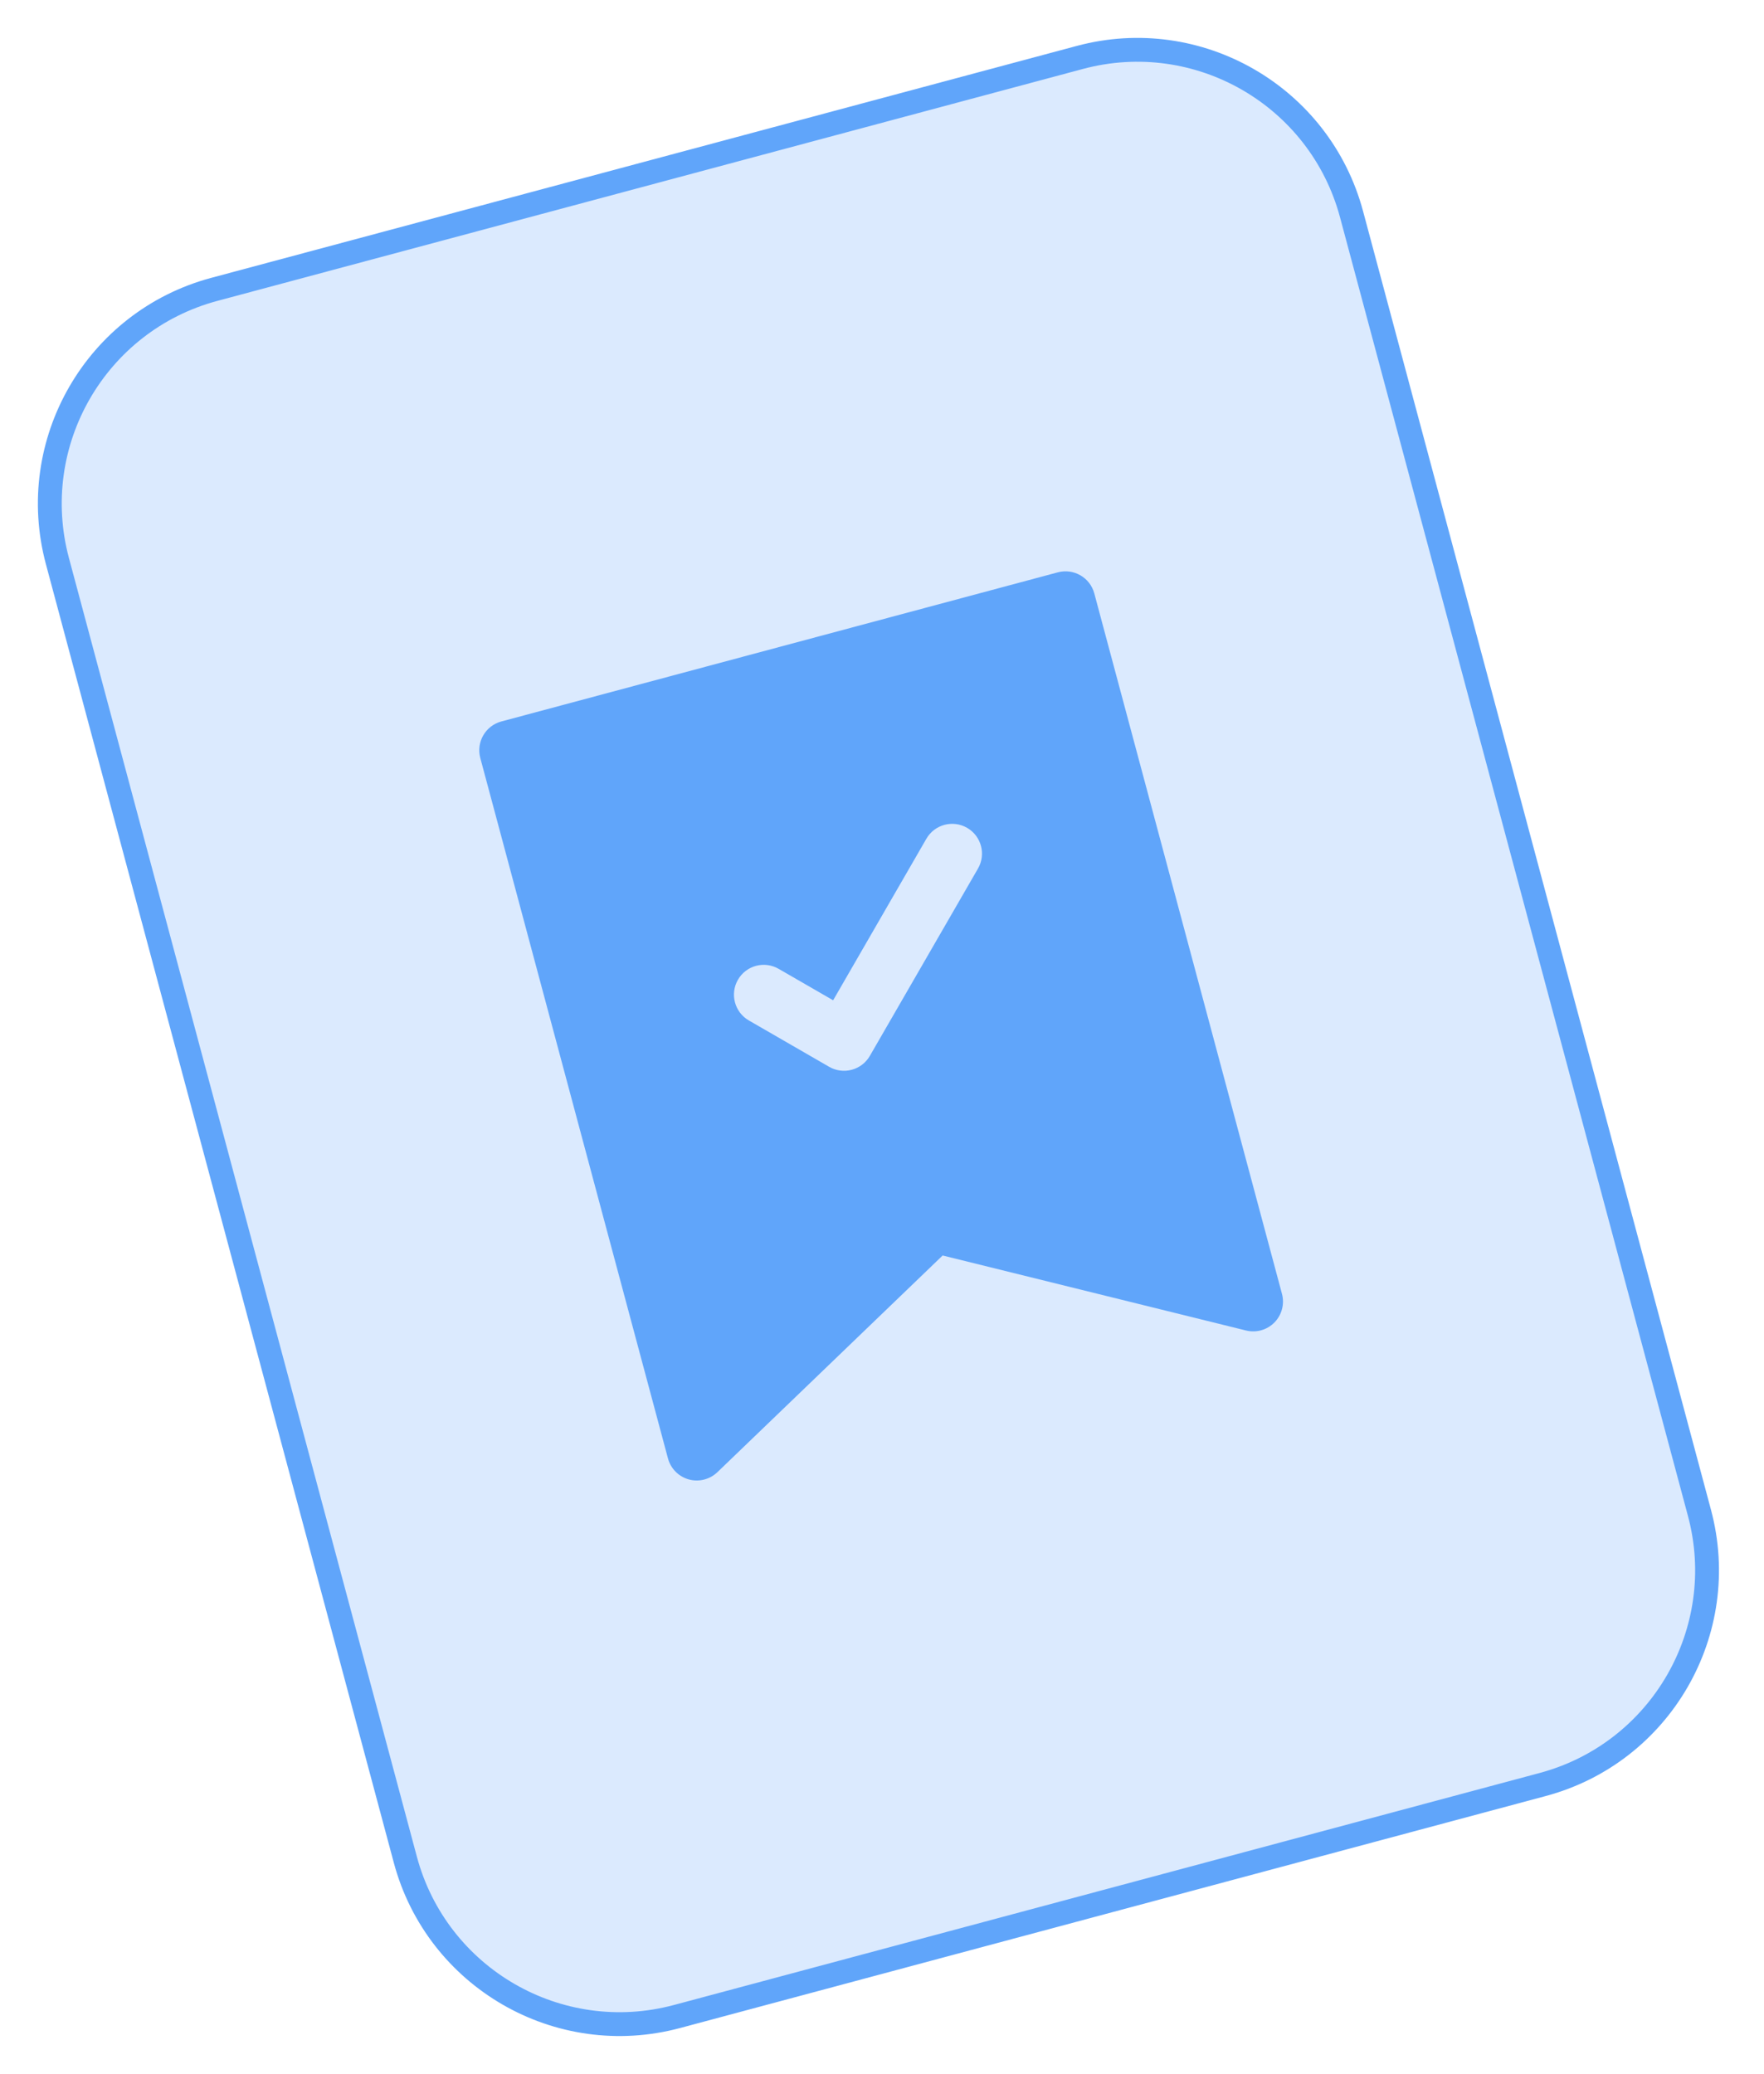
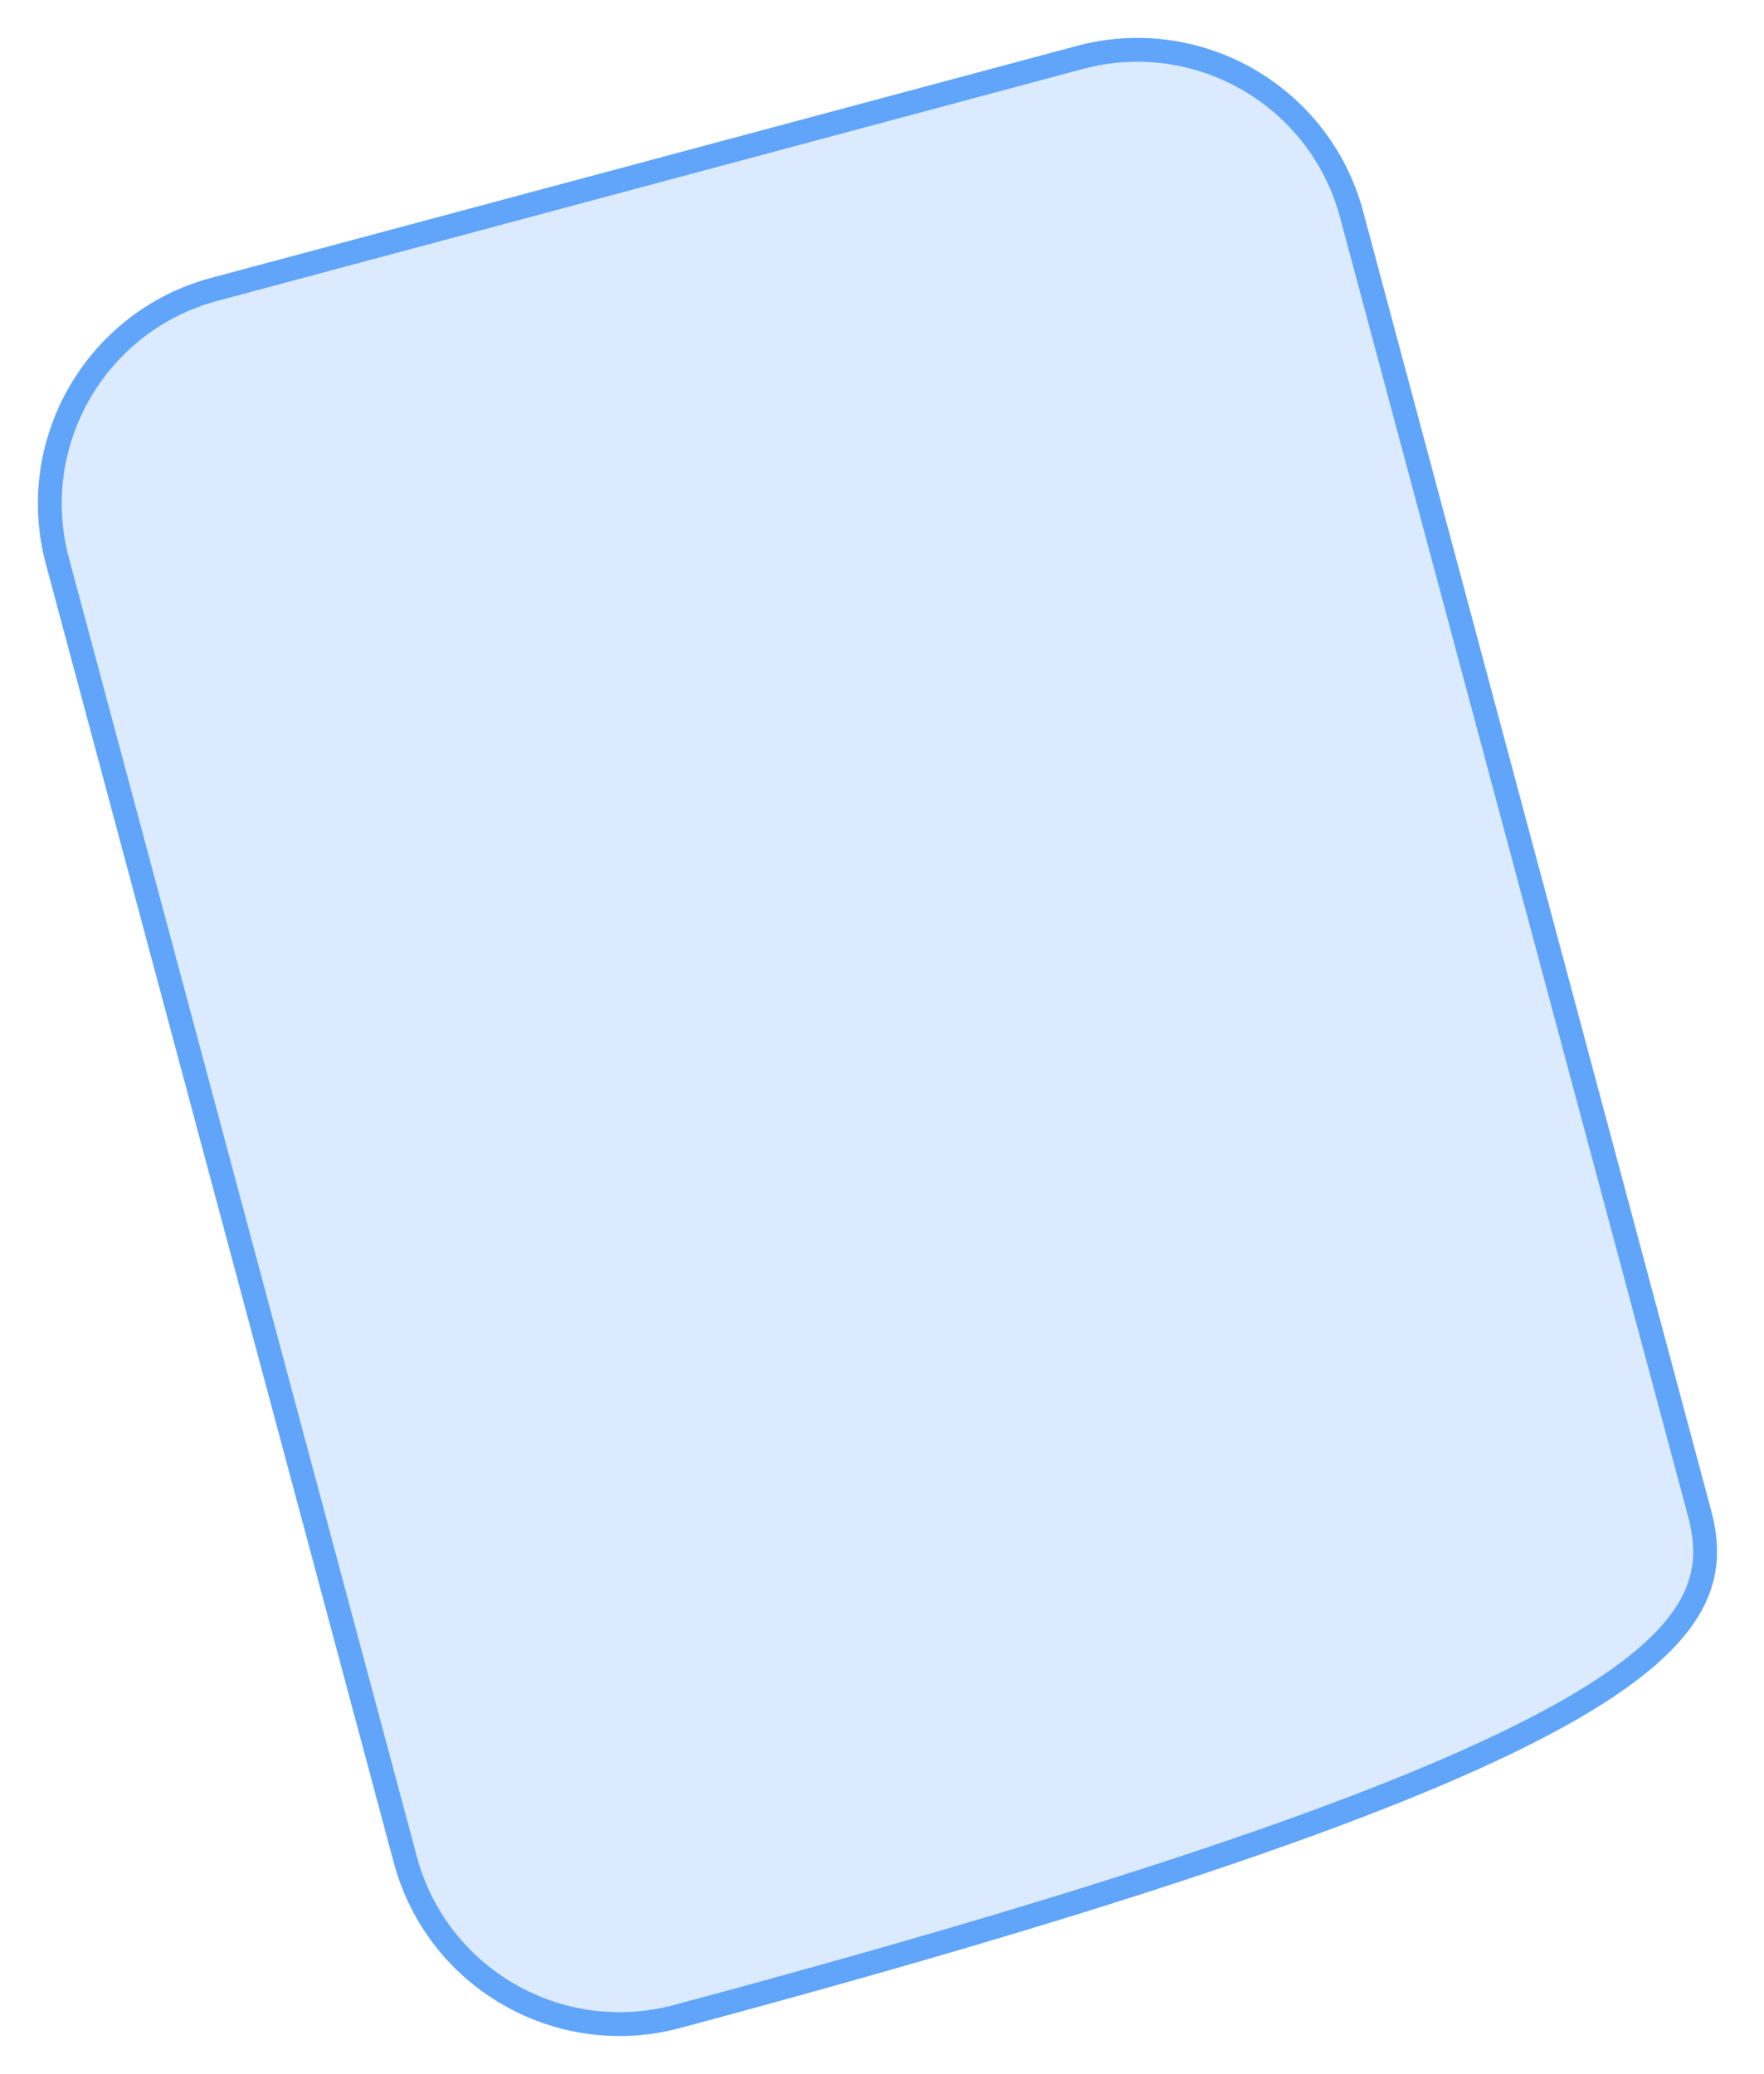
<svg xmlns="http://www.w3.org/2000/svg" width="74" height="87" viewBox="0 0 74 87" fill="none">
-   <path d="M45.3 2.409L8.989 12.138C4.025 13.469 1.078 18.572 2.409 23.536L17.003 78.002C18.333 82.967 23.436 85.913 28.401 84.583L64.711 74.853C69.676 73.523 72.622 68.42 71.292 63.455L56.698 8.989C55.368 4.025 50.264 1.079 45.3 2.409Z" fill="#DBEAFE" stroke="#60A5FA" />
-   <path fill-rule="evenodd" clip-rule="evenodd" d="M20.148 31.793C19.97 31.126 20.365 30.441 21.032 30.262L44.375 24.007C45.042 23.829 45.727 24.224 45.906 24.891L53.779 54.271C53.893 54.699 53.773 55.154 53.464 55.47C53.154 55.786 52.701 55.914 52.271 55.808L39.544 52.662L30.095 61.751C29.776 62.057 29.319 62.172 28.893 62.054C28.467 61.935 28.135 61.6 28.021 61.173L20.148 31.793ZM41.027 36.431C41.372 35.833 41.167 35.069 40.57 34.724C39.972 34.378 39.207 34.583 38.862 35.181L34.95 41.957L32.664 40.638C32.066 40.292 31.302 40.497 30.957 41.095C30.612 41.693 30.817 42.458 31.414 42.803L34.782 44.747C35.069 44.913 35.411 44.958 35.731 44.872C36.051 44.786 36.324 44.577 36.49 44.29L41.027 36.431Z" fill="#60A5FA" />
+   <path d="M45.3 2.409L8.989 12.138C4.025 13.469 1.078 18.572 2.409 23.536L17.003 78.002C18.333 82.967 23.436 85.913 28.401 84.583C69.676 73.523 72.622 68.42 71.292 63.455L56.698 8.989C55.368 4.025 50.264 1.079 45.3 2.409Z" fill="#DBEAFE" stroke="#60A5FA" />
</svg>